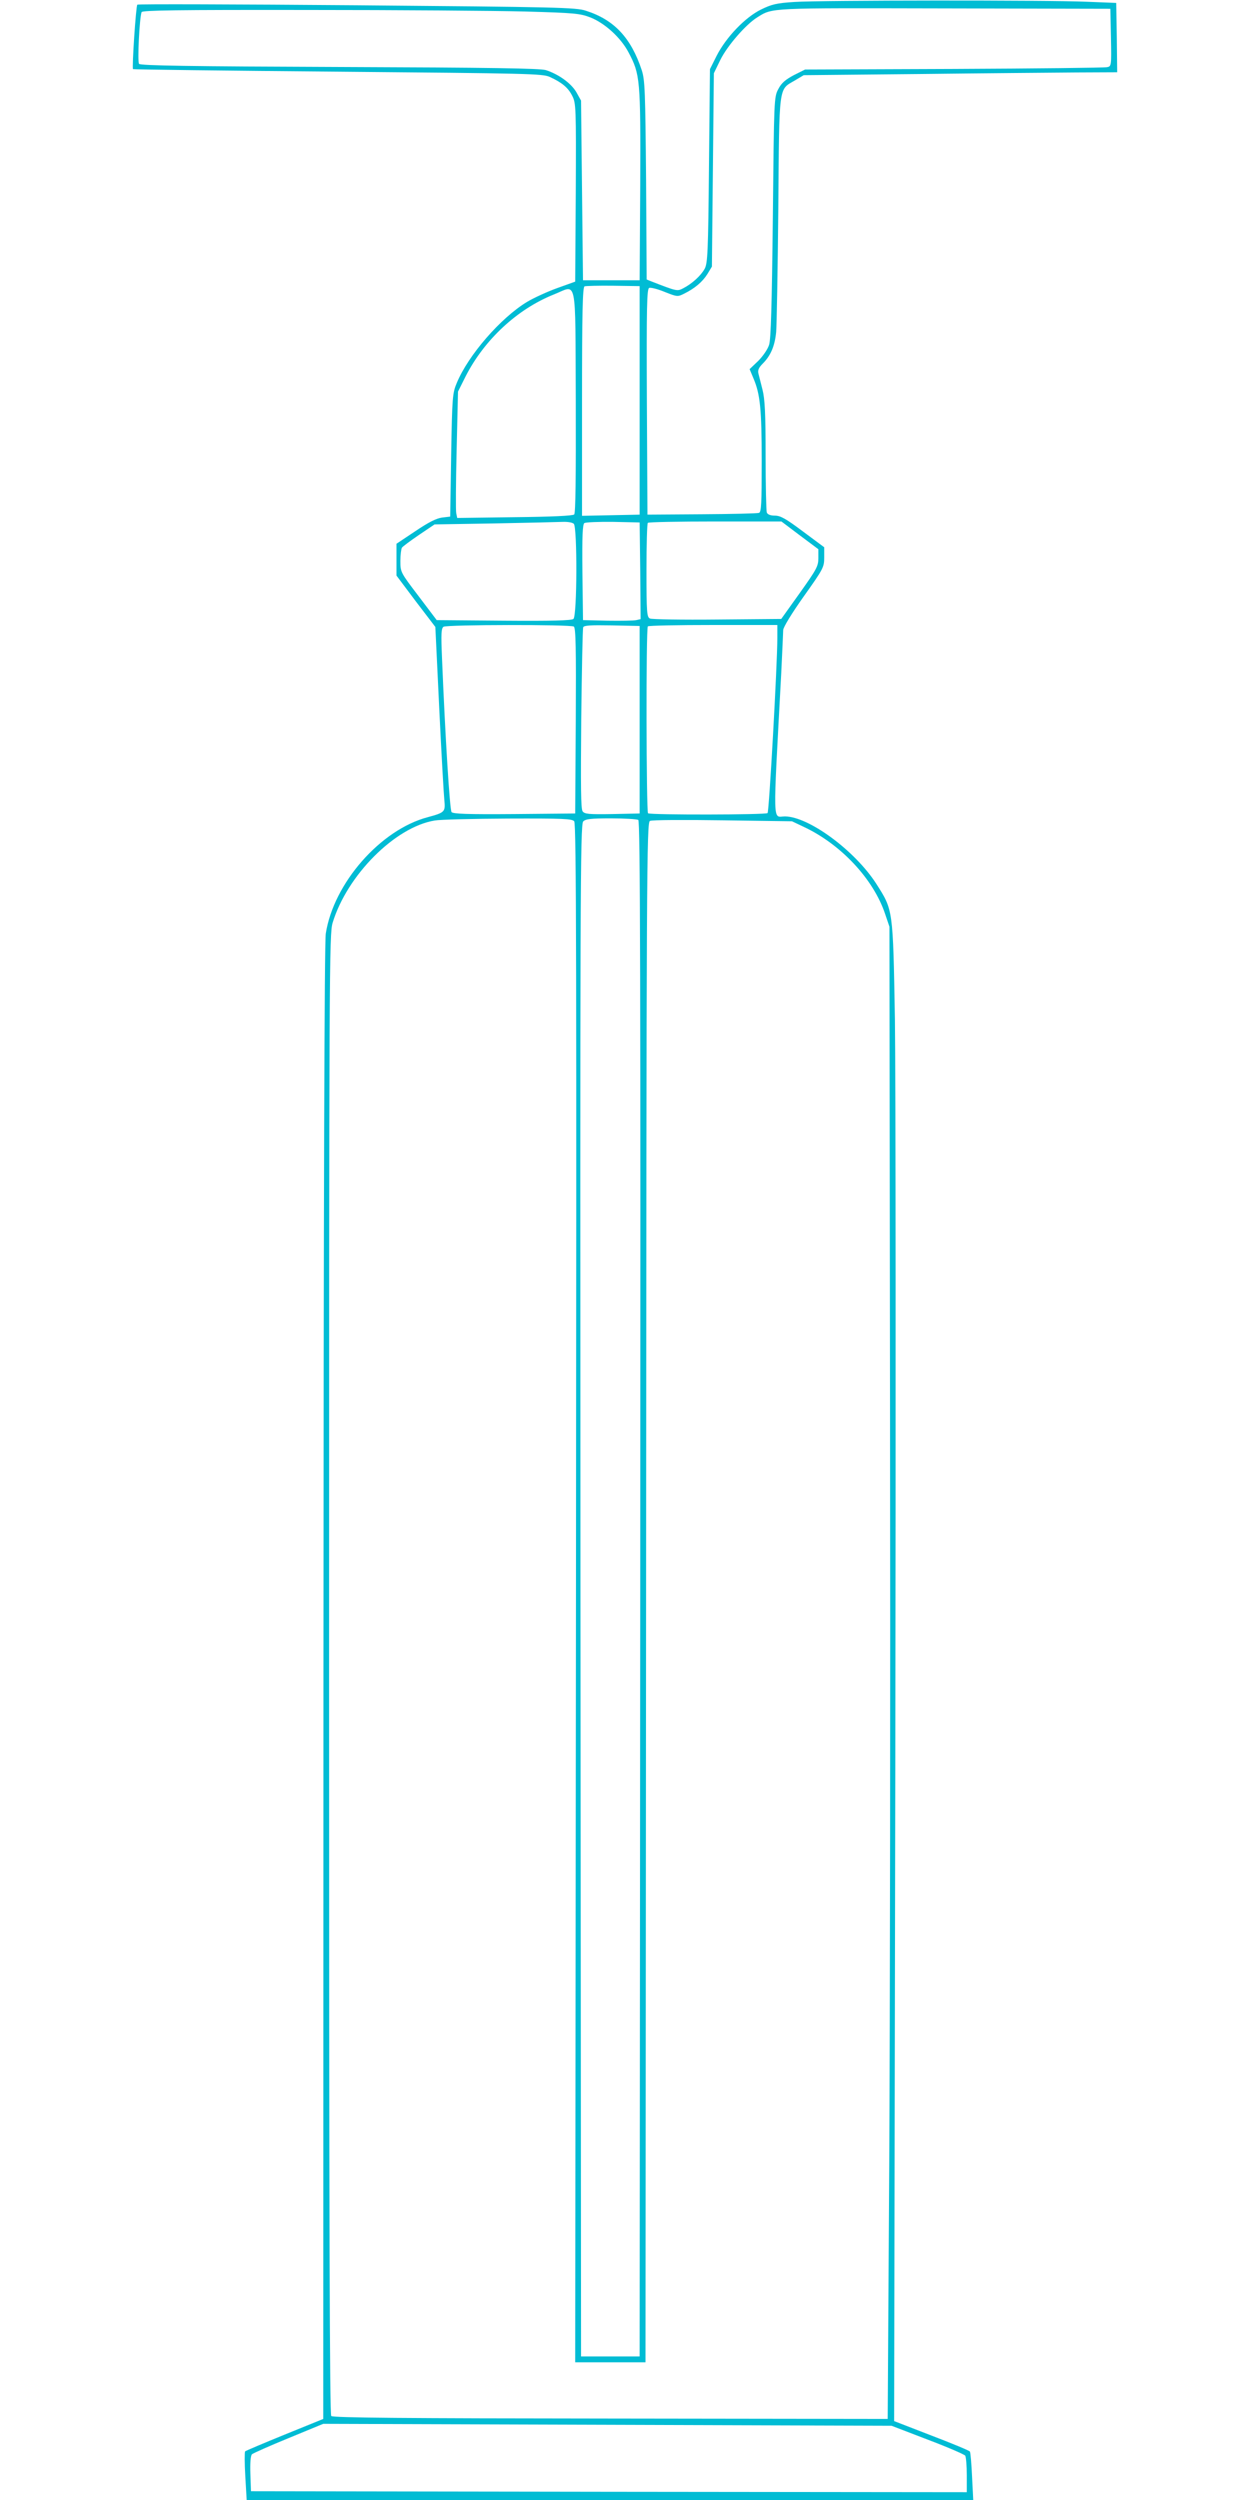
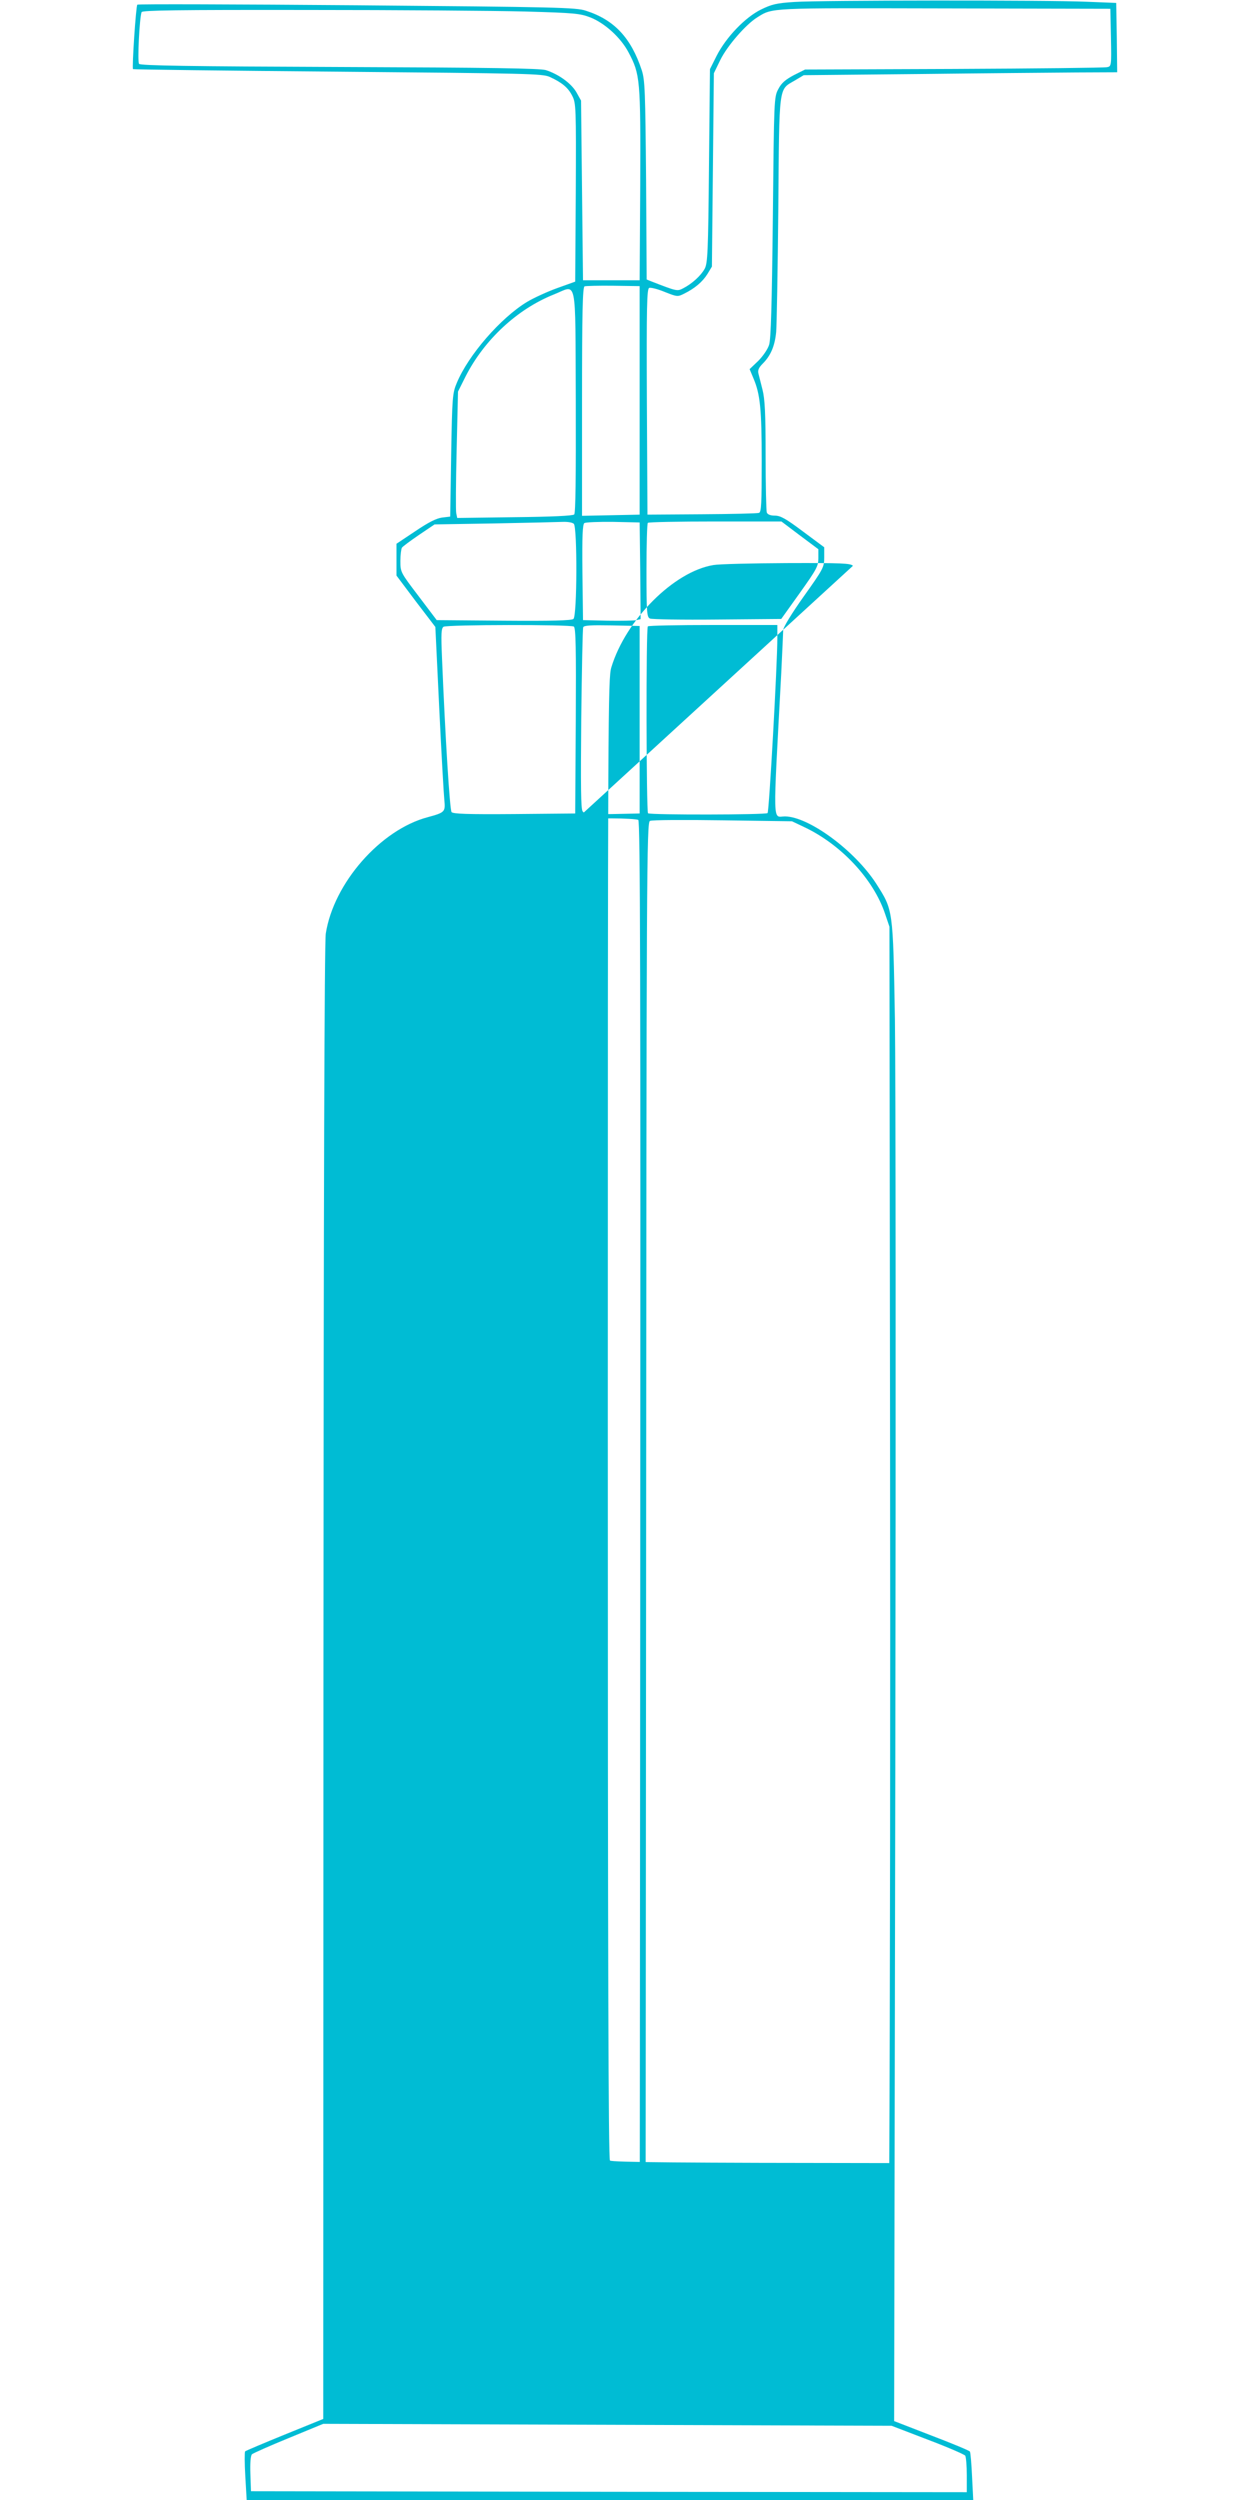
<svg xmlns="http://www.w3.org/2000/svg" version="1.0" width="640pt" height="1280pt" viewBox="0 0 640 1280" preserveAspectRatio="xMidYMid meet">
  <g transform="translate(0,1280) scale(0.1,-0.1)" fill="#00bcd4" stroke="none">
-     <path d="M4068 12790 c-93 -6 -117 -12 -172 -39 -81 -40 -178 -141 -227 -237 l-34 -68 -5 -495 c-4 -444 -7 -499 -22 -527 -19 -35 -65 -77 -110 -100 -31 -16 -31 -16 -165 36 l-22 9 -3 508 c-4 458 -6 513 -22 563 -55 167 -142 259 -286 305 -50 17 -148 19 -1173 28 -615 5 -1121 7 -1124 3 -7 -7 -28 -324 -22 -330 2 -2 474 -8 1049 -13 974 -9 1048 -10 1085 -27 63 -29 94 -55 115 -97 19 -37 20 -57 18 -495 l-3 -456 -92 -33 c-50 -18 -120 -50 -155 -71 -135 -82 -300 -272 -359 -414 -22 -52 -24 -70 -29 -370 l-5 -315 -42 -5 c-29 -4 -69 -24 -137 -70 l-96 -64 0 -82 0 -81 99 -132 100 -131 20 -418 c11 -229 23 -440 26 -468 6 -61 3 -64 -85 -88 -242 -64 -482 -338 -522 -596 -7 -43 -11 -1335 -12 -3835 l-1 -3770 -197 -80 c-108 -44 -200 -83 -203 -86 -3 -4 -3 -61 1 -128 l7 -121 1860 0 1860 0 -6 119 c-3 66 -8 124 -11 129 -3 5 -92 42 -197 82 l-191 74 6 3335 c3 1835 2 3563 -2 3841 -10 571 -9 559 -96 696 -110 170 -345 343 -467 344 -64 0 -62 -71 -19 733 5 109 10 209 10 221 0 14 44 86 105 172 101 142 105 150 105 200 l0 52 -109 81 c-88 66 -115 81 -144 81 -23 0 -37 6 -41 16 -3 9 -6 140 -6 292 0 217 -4 290 -16 337 -8 33 -18 70 -21 83 -4 16 2 30 22 50 41 41 62 90 69 162 3 36 8 321 11 633 5 639 1 606 83 654 l47 28 595 6 c327 4 688 7 803 8 l207 1 -2 178 -3 177 -150 6 c-205 9 -1364 8 -1497 -1z m1620 -182 c3 -146 2 -148 -20 -152 -13 -3 -366 -7 -785 -9 l-761 -3 -58 -29 c-43 -23 -63 -40 -79 -71 -22 -41 -22 -51 -28 -655 -5 -454 -10 -624 -19 -654 -7 -23 -32 -59 -56 -83 l-44 -42 20 -48 c34 -80 42 -156 42 -424 0 -217 -2 -260 -14 -264 -8 -3 -140 -6 -293 -7 l-278 -2 -3 578 c-2 490 0 578 12 583 8 3 44 -6 80 -21 63 -25 66 -25 98 -9 55 27 95 61 120 101 l23 38 5 495 5 495 33 68 c36 73 131 182 189 218 80 50 54 48 958 46 l850 -2 3 -147z m-2998 133 c251 -7 280 -10 332 -30 74 -29 156 -103 196 -179 60 -113 62 -139 60 -679 l-3 -488 -145 0 -145 0 -5 460 -5 460 -24 43 c-27 46 -91 92 -156 113 -31 9 -276 13 -1057 16 -763 3 -1019 7 -1026 16 -9 11 2 235 13 265 3 9 181 12 847 11 464 0 967 -4 1118 -8z m585 -1991 l0 -585 -147 -3 -148 -3 0 585 c0 458 3 585 13 590 6 2 73 4 147 3 l135 -2 0 -585z m-327 -4 c1 -390 -1 -573 -8 -580 -7 -7 -116 -12 -305 -14 l-294 -4 -5 24 c-3 13 -2 158 2 323 l7 300 39 78 c96 188 264 344 451 419 122 48 110 110 113 -546z m-10 -628 c18 -18 17 -471 -2 -487 -9 -8 -112 -11 -356 -9 l-344 3 -93 123 c-92 121 -93 122 -93 180 0 31 4 62 8 68 4 6 43 35 87 65 l80 54 305 5 c168 3 325 7 351 8 25 1 50 -3 57 -10z m340 -240 l2 -248 -22 -5 c-13 -3 -79 -4 -148 -3 l-125 3 -3 244 c-2 189 1 246 10 253 7 4 74 7 148 6 l135 -3 3 -247z m817 181 l95 -71 0 -46 c0 -41 -9 -57 -95 -178 l-95 -133 -328 -3 c-180 -2 -335 1 -344 5 -16 7 -18 29 -18 246 0 131 3 241 7 244 3 4 159 7 345 7 l339 0 94 -71z m-1157 -467 c10 -7 12 -110 10 -483 l-3 -474 -311 -3 c-241 -2 -314 1 -322 10 -9 12 -32 376 -49 791 -5 122 -4 150 8 158 17 11 649 12 667 1z m337 -477 l0 -480 -140 -3 c-120 -2 -142 0 -152 14 -9 12 -10 128 -7 473 3 251 7 462 10 469 3 10 37 12 146 10 l143 -3 0 -480z m705 418 c0 -132 -42 -888 -50 -896 -8 -9 -597 -10 -612 -1 -9 6 -11 947 -1 957 3 4 154 7 335 7 l328 0 0 -67z m-1040 -938 c11 -13 12 -773 9 -3953 l-4 -3937 180 0 180 0 3 3942 c2 3742 3 3943 20 3950 9 5 177 6 372 3 l355 -5 57 -27 c192 -89 360 -268 420 -448 l22 -65 3 -2510 c2 -1380 0 -3099 -4 -3820 l-8 -1310 -1419 2 c-1045 1 -1421 4 -1430 13 -8 8 -11 980 -11 3798 0 3639 1 3789 18 3847 74 244 320 491 523 524 27 5 196 9 375 10 282 1 328 -1 339 -14z m328 7 c10 -7 12 -801 10 -3938 l-3 -3929 -150 0 -150 0 -3 3922 c-2 3555 -1 3923 14 3937 12 13 40 16 142 16 70 0 133 -4 140 -8z m1482 -8293 c101 -38 188 -76 192 -82 4 -7 8 -51 8 -100 l0 -87 -1832 2 -1833 3 -3 89 c-2 53 1 93 8 100 5 5 90 43 188 83 l177 73 1455 -5 1455 -5 185 -71z" />
+     <path d="M4068 12790 c-93 -6 -117 -12 -172 -39 -81 -40 -178 -141 -227 -237 l-34 -68 -5 -495 c-4 -444 -7 -499 -22 -527 -19 -35 -65 -77 -110 -100 -31 -16 -31 -16 -165 36 l-22 9 -3 508 c-4 458 -6 513 -22 563 -55 167 -142 259 -286 305 -50 17 -148 19 -1173 28 -615 5 -1121 7 -1124 3 -7 -7 -28 -324 -22 -330 2 -2 474 -8 1049 -13 974 -9 1048 -10 1085 -27 63 -29 94 -55 115 -97 19 -37 20 -57 18 -495 l-3 -456 -92 -33 c-50 -18 -120 -50 -155 -71 -135 -82 -300 -272 -359 -414 -22 -52 -24 -70 -29 -370 l-5 -315 -42 -5 c-29 -4 -69 -24 -137 -70 l-96 -64 0 -82 0 -81 99 -132 100 -131 20 -418 c11 -229 23 -440 26 -468 6 -61 3 -64 -85 -88 -242 -64 -482 -338 -522 -596 -7 -43 -11 -1335 -12 -3835 l-1 -3770 -197 -80 c-108 -44 -200 -83 -203 -86 -3 -4 -3 -61 1 -128 l7 -121 1860 0 1860 0 -6 119 c-3 66 -8 124 -11 129 -3 5 -92 42 -197 82 l-191 74 6 3335 c3 1835 2 3563 -2 3841 -10 571 -9 559 -96 696 -110 170 -345 343 -467 344 -64 0 -62 -71 -19 733 5 109 10 209 10 221 0 14 44 86 105 172 101 142 105 150 105 200 l0 52 -109 81 c-88 66 -115 81 -144 81 -23 0 -37 6 -41 16 -3 9 -6 140 -6 292 0 217 -4 290 -16 337 -8 33 -18 70 -21 83 -4 16 2 30 22 50 41 41 62 90 69 162 3 36 8 321 11 633 5 639 1 606 83 654 l47 28 595 6 c327 4 688 7 803 8 l207 1 -2 178 -3 177 -150 6 c-205 9 -1364 8 -1497 -1z m1620 -182 c3 -146 2 -148 -20 -152 -13 -3 -366 -7 -785 -9 l-761 -3 -58 -29 c-43 -23 -63 -40 -79 -71 -22 -41 -22 -51 -28 -655 -5 -454 -10 -624 -19 -654 -7 -23 -32 -59 -56 -83 l-44 -42 20 -48 c34 -80 42 -156 42 -424 0 -217 -2 -260 -14 -264 -8 -3 -140 -6 -293 -7 l-278 -2 -3 578 c-2 490 0 578 12 583 8 3 44 -6 80 -21 63 -25 66 -25 98 -9 55 27 95 61 120 101 l23 38 5 495 5 495 33 68 c36 73 131 182 189 218 80 50 54 48 958 46 l850 -2 3 -147z m-2998 133 c251 -7 280 -10 332 -30 74 -29 156 -103 196 -179 60 -113 62 -139 60 -679 l-3 -488 -145 0 -145 0 -5 460 -5 460 -24 43 c-27 46 -91 92 -156 113 -31 9 -276 13 -1057 16 -763 3 -1019 7 -1026 16 -9 11 2 235 13 265 3 9 181 12 847 11 464 0 967 -4 1118 -8z m585 -1991 l0 -585 -147 -3 -148 -3 0 585 c0 458 3 585 13 590 6 2 73 4 147 3 l135 -2 0 -585z m-327 -4 c1 -390 -1 -573 -8 -580 -7 -7 -116 -12 -305 -14 l-294 -4 -5 24 c-3 13 -2 158 2 323 l7 300 39 78 c96 188 264 344 451 419 122 48 110 110 113 -546z m-10 -628 c18 -18 17 -471 -2 -487 -9 -8 -112 -11 -356 -9 l-344 3 -93 123 c-92 121 -93 122 -93 180 0 31 4 62 8 68 4 6 43 35 87 65 l80 54 305 5 c168 3 325 7 351 8 25 1 50 -3 57 -10z m340 -240 l2 -248 -22 -5 c-13 -3 -79 -4 -148 -3 l-125 3 -3 244 c-2 189 1 246 10 253 7 4 74 7 148 6 l135 -3 3 -247z m817 181 l95 -71 0 -46 c0 -41 -9 -57 -95 -178 l-95 -133 -328 -3 c-180 -2 -335 1 -344 5 -16 7 -18 29 -18 246 0 131 3 241 7 244 3 4 159 7 345 7 l339 0 94 -71z m-1157 -467 c10 -7 12 -110 10 -483 l-3 -474 -311 -3 c-241 -2 -314 1 -322 10 -9 12 -32 376 -49 791 -5 122 -4 150 8 158 17 11 649 12 667 1z m337 -477 l0 -480 -140 -3 c-120 -2 -142 0 -152 14 -9 12 -10 128 -7 473 3 251 7 462 10 469 3 10 37 12 146 10 l143 -3 0 -480z m705 418 c0 -132 -42 -888 -50 -896 -8 -9 -597 -10 -612 -1 -9 6 -11 947 -1 957 3 4 154 7 335 7 l328 0 0 -67z m-1040 -938 c11 -13 12 -773 9 -3953 l-4 -3937 180 0 180 0 3 3942 c2 3742 3 3943 20 3950 9 5 177 6 372 3 l355 -5 57 -27 c192 -89 360 -268 420 -448 l22 -65 3 -2510 c2 -1380 0 -3099 -4 -3820 c-1045 1 -1421 4 -1430 13 -8 8 -11 980 -11 3798 0 3639 1 3789 18 3847 74 244 320 491 523 524 27 5 196 9 375 10 282 1 328 -1 339 -14z m328 7 c10 -7 12 -801 10 -3938 l-3 -3929 -150 0 -150 0 -3 3922 c-2 3555 -1 3923 14 3937 12 13 40 16 142 16 70 0 133 -4 140 -8z m1482 -8293 c101 -38 188 -76 192 -82 4 -7 8 -51 8 -100 l0 -87 -1832 2 -1833 3 -3 89 c-2 53 1 93 8 100 5 5 90 43 188 83 l177 73 1455 -5 1455 -5 185 -71z" />
  </g>
</svg>